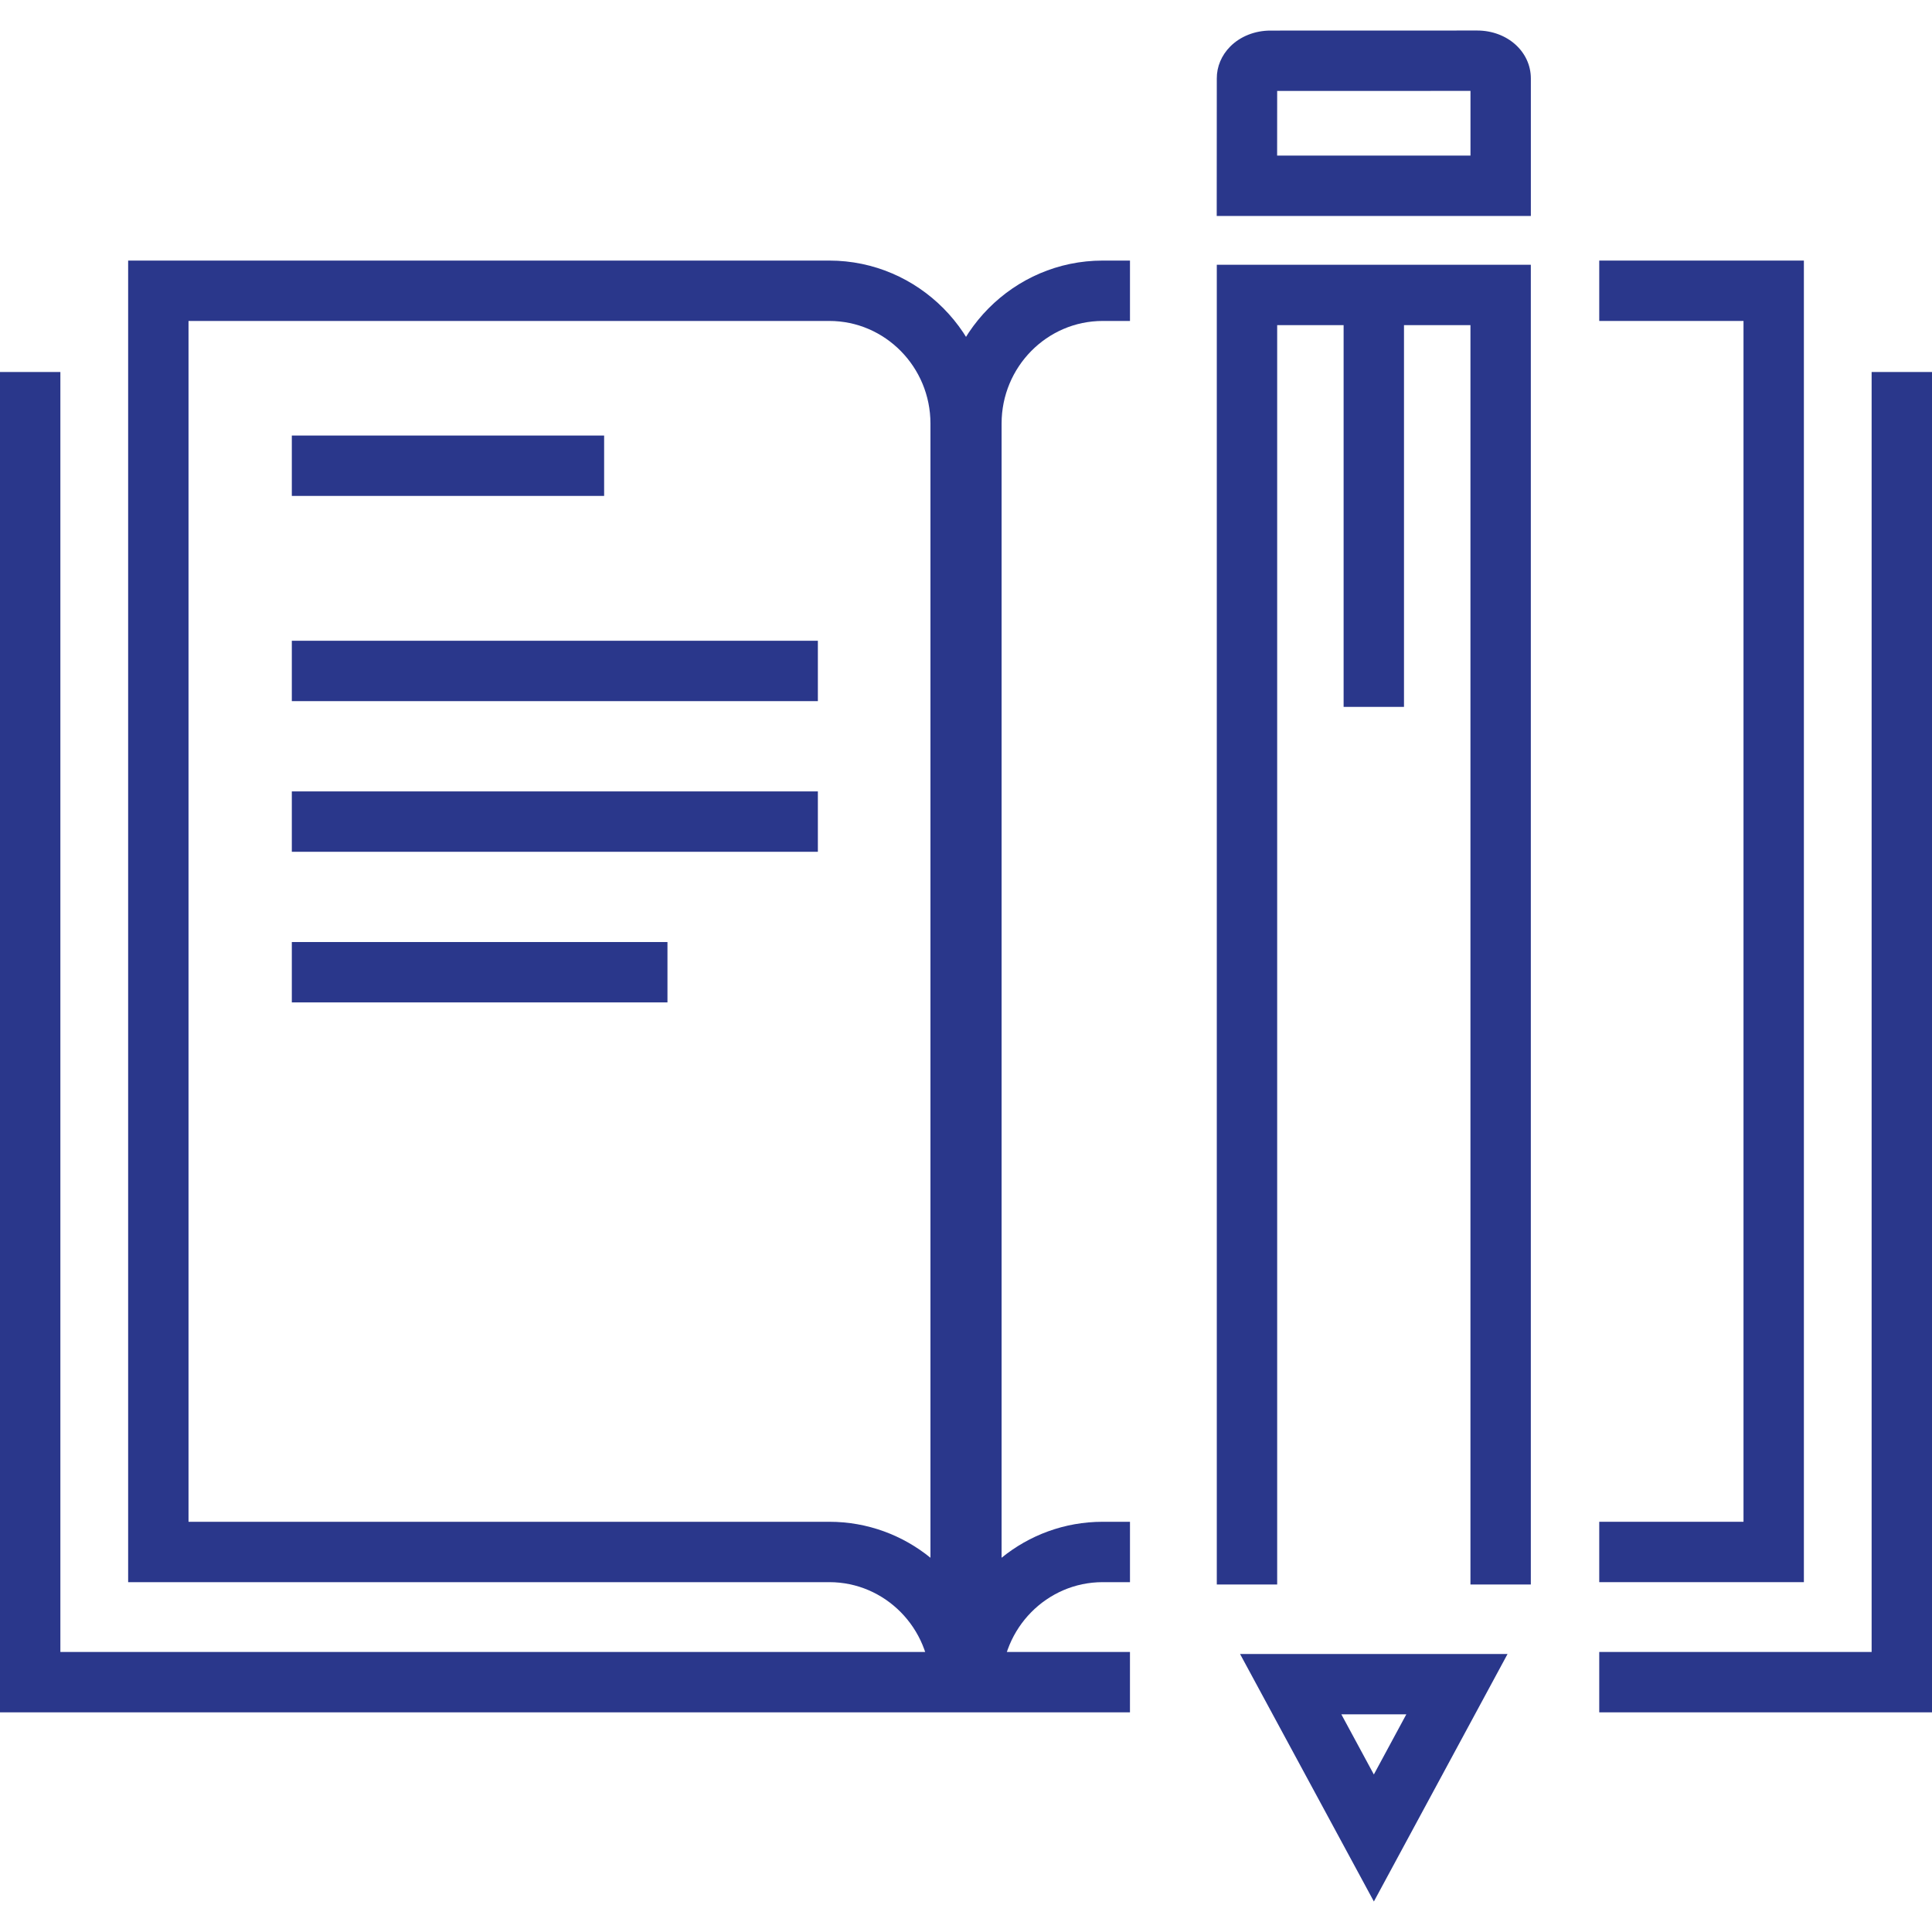
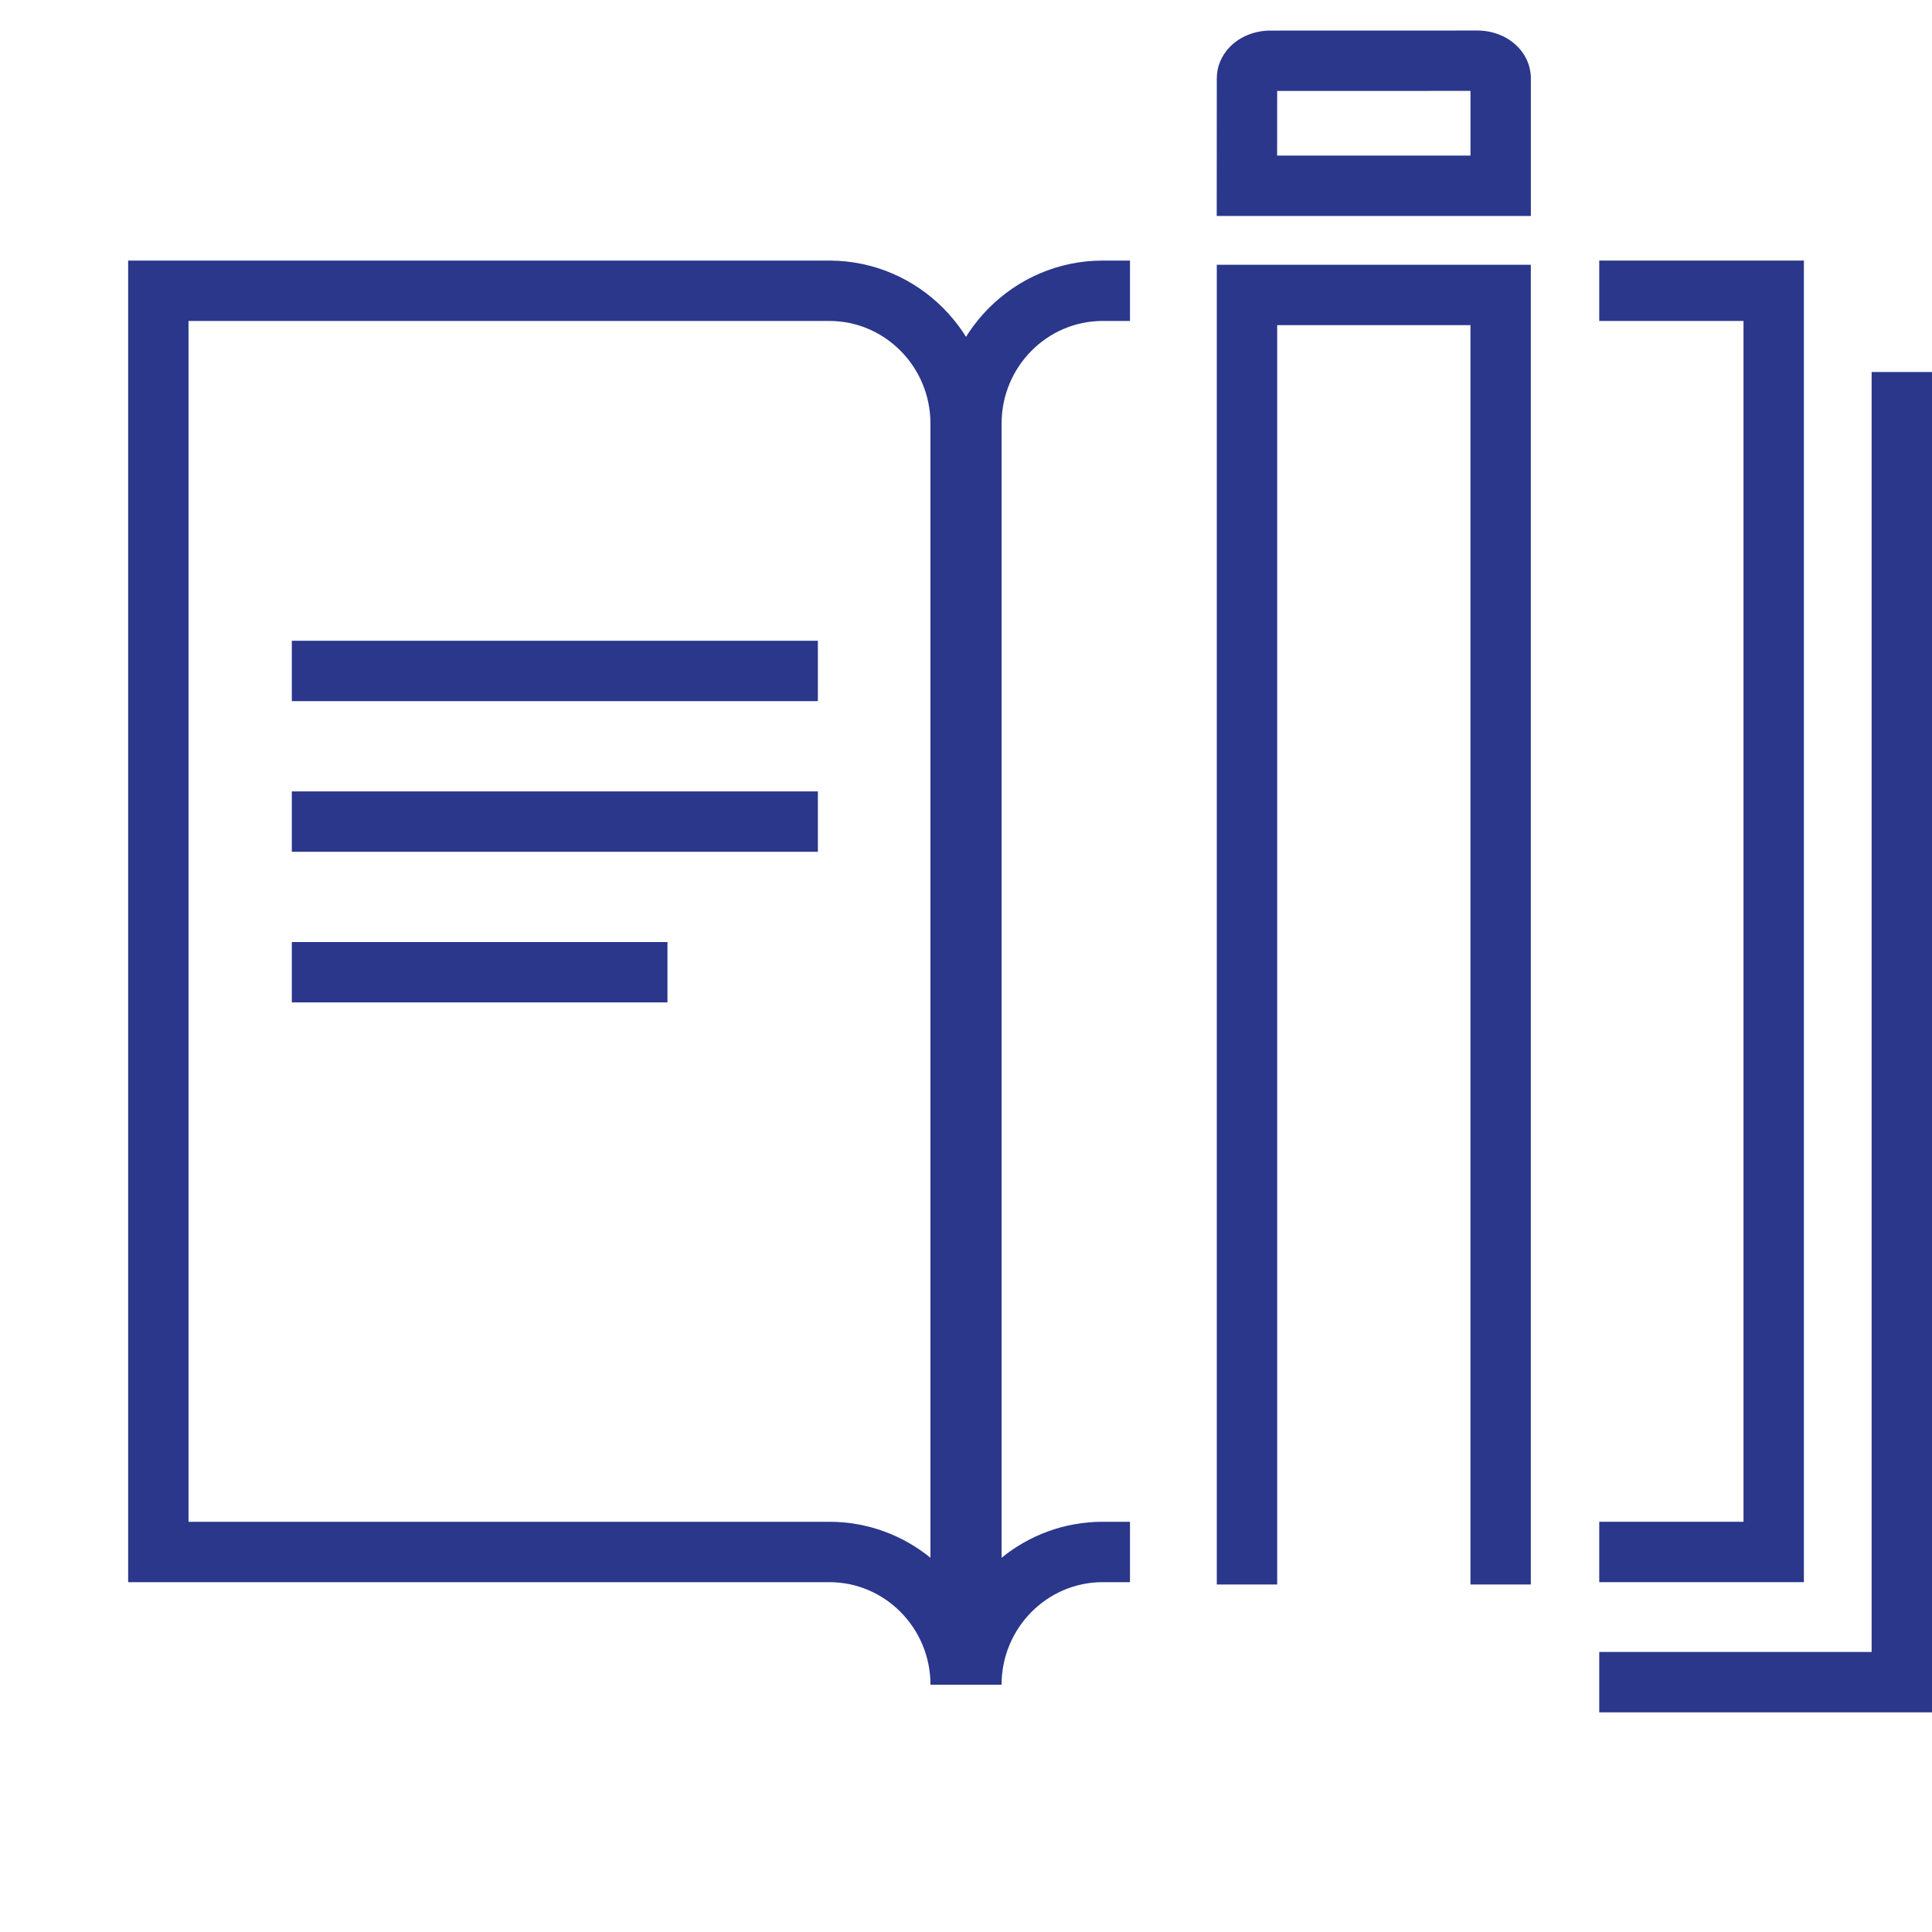
<svg xmlns="http://www.w3.org/2000/svg" xmlns:ns1="http://sodipodi.sourceforge.net/DTD/sodipodi-0.dtd" xmlns:ns2="http://www.inkscape.org/namespaces/inkscape" version="1.1" id="Layer_1" x="0px" y="0px" width="128px" height="128px" viewBox="0 0 128 128" enable-background="new 0 0 128 128" xml:space="preserve" ns1:docname="icon-education-BDSYNFP6JM.svg" ns2:version="1.1.1 (3bf5ae0d25, 2021-09-20)">
  <defs id="defs1231" />
  <ns1:namedview id="namedview1229" pagecolor="#ffffff" bordercolor="#666666" borderopacity="1.0" ns2:pageshadow="2" ns2:pageopacity="0.0" ns2:pagecheckerboard="0" showgrid="false" ns2:zoom="6.8203125" ns2:cx="64" ns2:cy="64" ns2:window-width="1920" ns2:window-height="1137" ns2:window-x="-8" ns2:window-y="-8" ns2:window-maximized="1" ns2:current-layer="Layer_1" />
  <g id="g1226" style="fill:#2a378b;fill-opacity:1">
    <g id="g1166" style="fill:#2a378b;fill-opacity:1">
      <polygon fill="#304091" points="128,113.447 105.954,113.447 105.954,109.447 124,109.447 124,24.646 128,24.646   " id="polygon1164" style="fill:#2a378b;fill-opacity:1" />
    </g>
    <g id="g1170" style="fill:#2a378b;fill-opacity:1">
-       <polygon fill="#304091" points="74.863,113.447 0,113.447 0,24.646 4,24.646 4,109.447 74.863,109.447   " id="polygon1168" style="fill:#2a378b;fill-opacity:1" />
-     </g>
+       </g>
    <g id="g1184" style="fill:#2a378b;fill-opacity:1">
      <g id="g1174" style="fill:#2a378b;fill-opacity:1">
        <path fill="#304091" d="M65.646,111.617h-4c0-3.746-3.005-6.795-6.698-6.795H8.49V17.264h46.456     c5.898,0,10.699,4.843,10.701,10.795V111.617z M12.49,100.822h42.457c2.533,0,4.864,0.893,6.698,2.383V28.06     c-0.001-3.747-3.006-6.796-6.699-6.796H12.49V100.822z" id="path1172" style="fill:#2a378b;fill-opacity:1" />
      </g>
      <g id="g1178" style="fill:#2a378b;fill-opacity:1">
        <path fill="#304091" d="M66.357,111.617h-4V28.06c0-5.953,4.799-10.796,10.698-10.796h1.809v4h-1.809     c-3.693,0-6.697,3.049-6.697,6.796v75.145c1.834-1.49,4.164-2.383,6.697-2.383h1.809v4h-1.809     C69.361,104.822,66.357,107.871,66.357,111.617z" id="path1176" style="fill:#2a378b;fill-opacity:1" />
      </g>
      <g id="g1182" style="fill:#2a378b;fill-opacity:1">
        <polygon fill="#304091" points="119.512,104.822 105.954,104.822 105.954,100.822 115.512,100.822 115.512,21.264      105.954,21.264 105.954,17.264 119.512,17.264    " id="polygon1180" style="fill:#2a378b;fill-opacity:1" />
      </g>
    </g>
    <g id="g1202" style="fill:#2a378b;fill-opacity:1">
      <g id="g1188" style="fill:#2a378b;fill-opacity:1">
-         <rect x="19.334" y="28.856" fill="#304091" width="20.691" height="4" id="rect1186" style="fill:#2a378b;fill-opacity:1" />
-       </g>
+         </g>
      <g id="g1192" style="fill:#2a378b;fill-opacity:1">
        <rect x="19.334" y="42.452" fill="#304091" width="34.852" height="4" id="rect1190" style="fill:#2a378b;fill-opacity:1" />
      </g>
      <g id="g1196" style="fill:#2a378b;fill-opacity:1">
        <rect x="19.334" y="52.433" fill="#304091" width="34.852" height="4" id="rect1194" style="fill:#2a378b;fill-opacity:1" />
      </g>
      <g id="g1200" style="fill:#2a378b;fill-opacity:1">
        <rect x="19.334" y="62.412" fill="#304091" width="24.887" height="4" id="rect1198" style="fill:#2a378b;fill-opacity:1" />
      </g>
    </g>
    <g id="g1224" style="fill:#2a378b;fill-opacity:1">
      <g id="g1206" style="fill:#2a378b;fill-opacity:1">
-         <path fill="#304091" d="M91.023,125.979l-8.867-16.399H99.88L91.023,125.979z M88.867,113.578l2.154,3.986l2.152-3.986H88.867z" id="path1204" style="fill:#2a378b;fill-opacity:1" />
-       </g>
+         </g>
      <g id="g1214" style="fill:#2a378b;fill-opacity:1">
        <g id="g1212" style="fill:#2a378b;fill-opacity:1">
          <g id="g1210" style="fill:#2a378b;fill-opacity:1">
            <path fill="#304091" d="M101.423,14.307H80.611L80.616,5.2c-0.005-0.783,0.313-1.539,0.893-2.121       c0.666-0.669,1.636-1.053,2.656-1.053l13.713-0.004c1.991,0.007,3.545,1.403,3.545,3.179V14.307z M84.613,10.307h12.81V6.022       L84.616,6.026L84.613,10.307z" id="path1208" style="fill:#2a378b;fill-opacity:1" />
          </g>
        </g>
      </g>
      <g id="g1218" style="fill:#2a378b;fill-opacity:1">
        <polygon fill="#304091" points="101.421,104.977 97.421,104.977 97.421,21.541 84.616,21.541 84.616,104.977 80.616,104.977      80.616,17.541 101.421,17.541    " id="polygon1216" style="fill:#2a378b;fill-opacity:1" />
      </g>
      <g id="g1222" style="fill:#2a378b;fill-opacity:1">
-         <rect x="89.018" y="19.021" fill="#2E3589" width="4" height="27.812" id="rect1220" style="fill:#2a378b;fill-opacity:1" />
-       </g>
+         </g>
    </g>
  </g>
</svg>